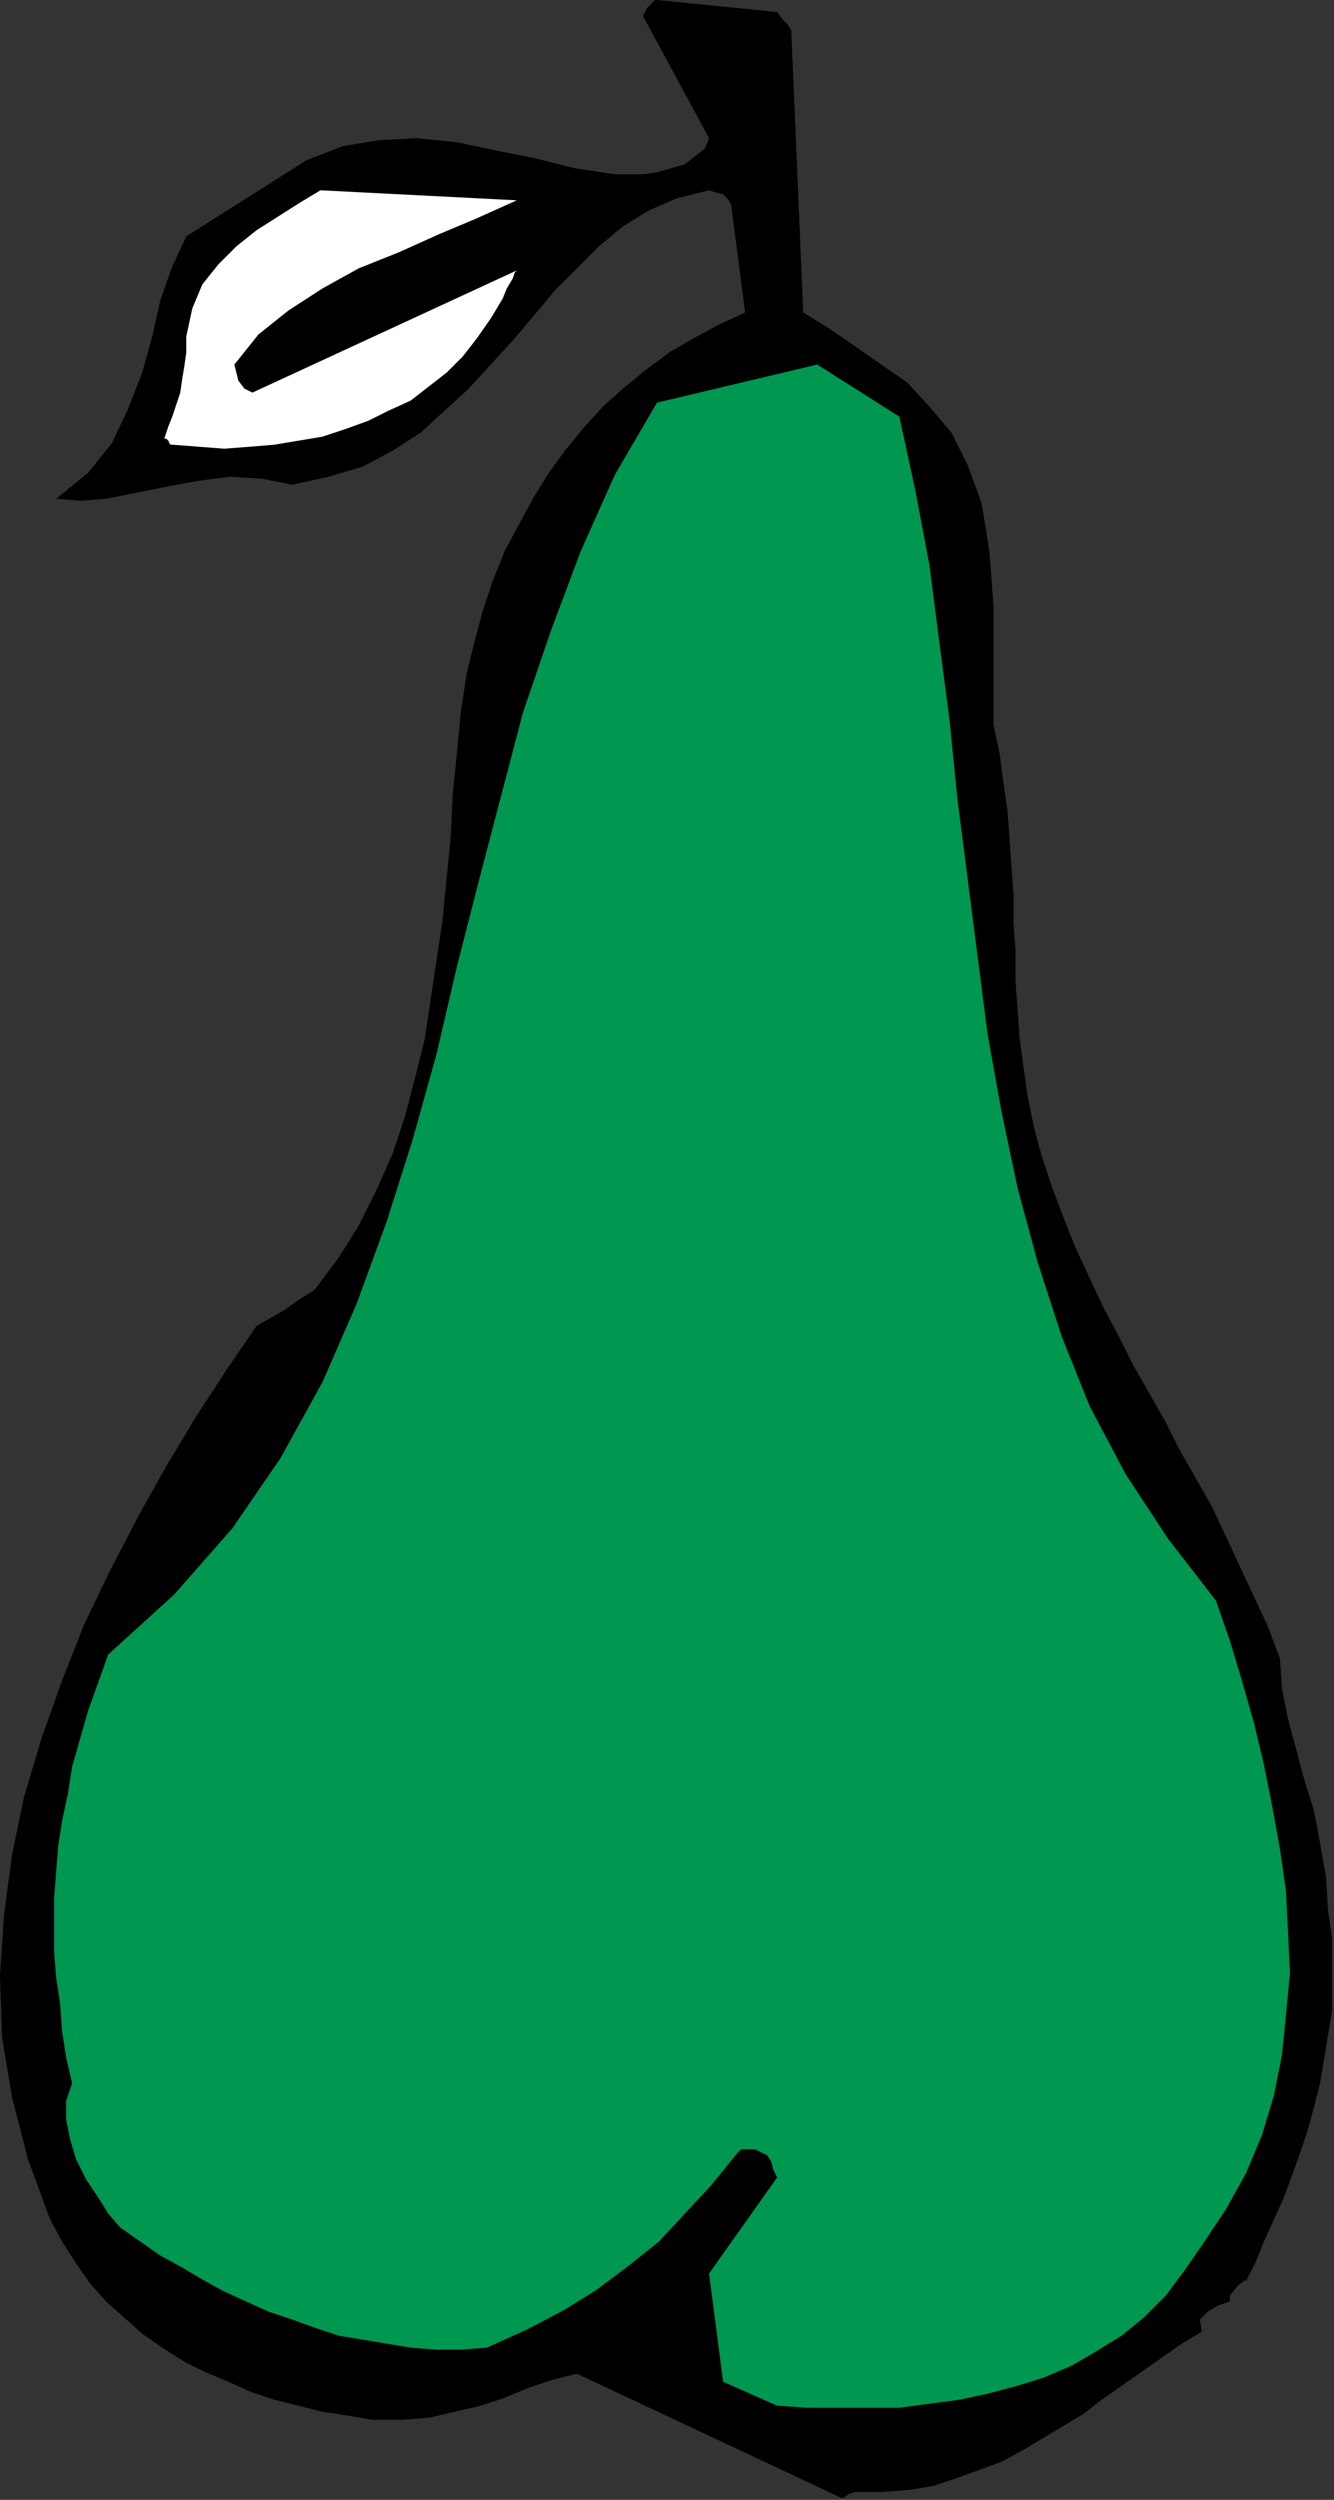
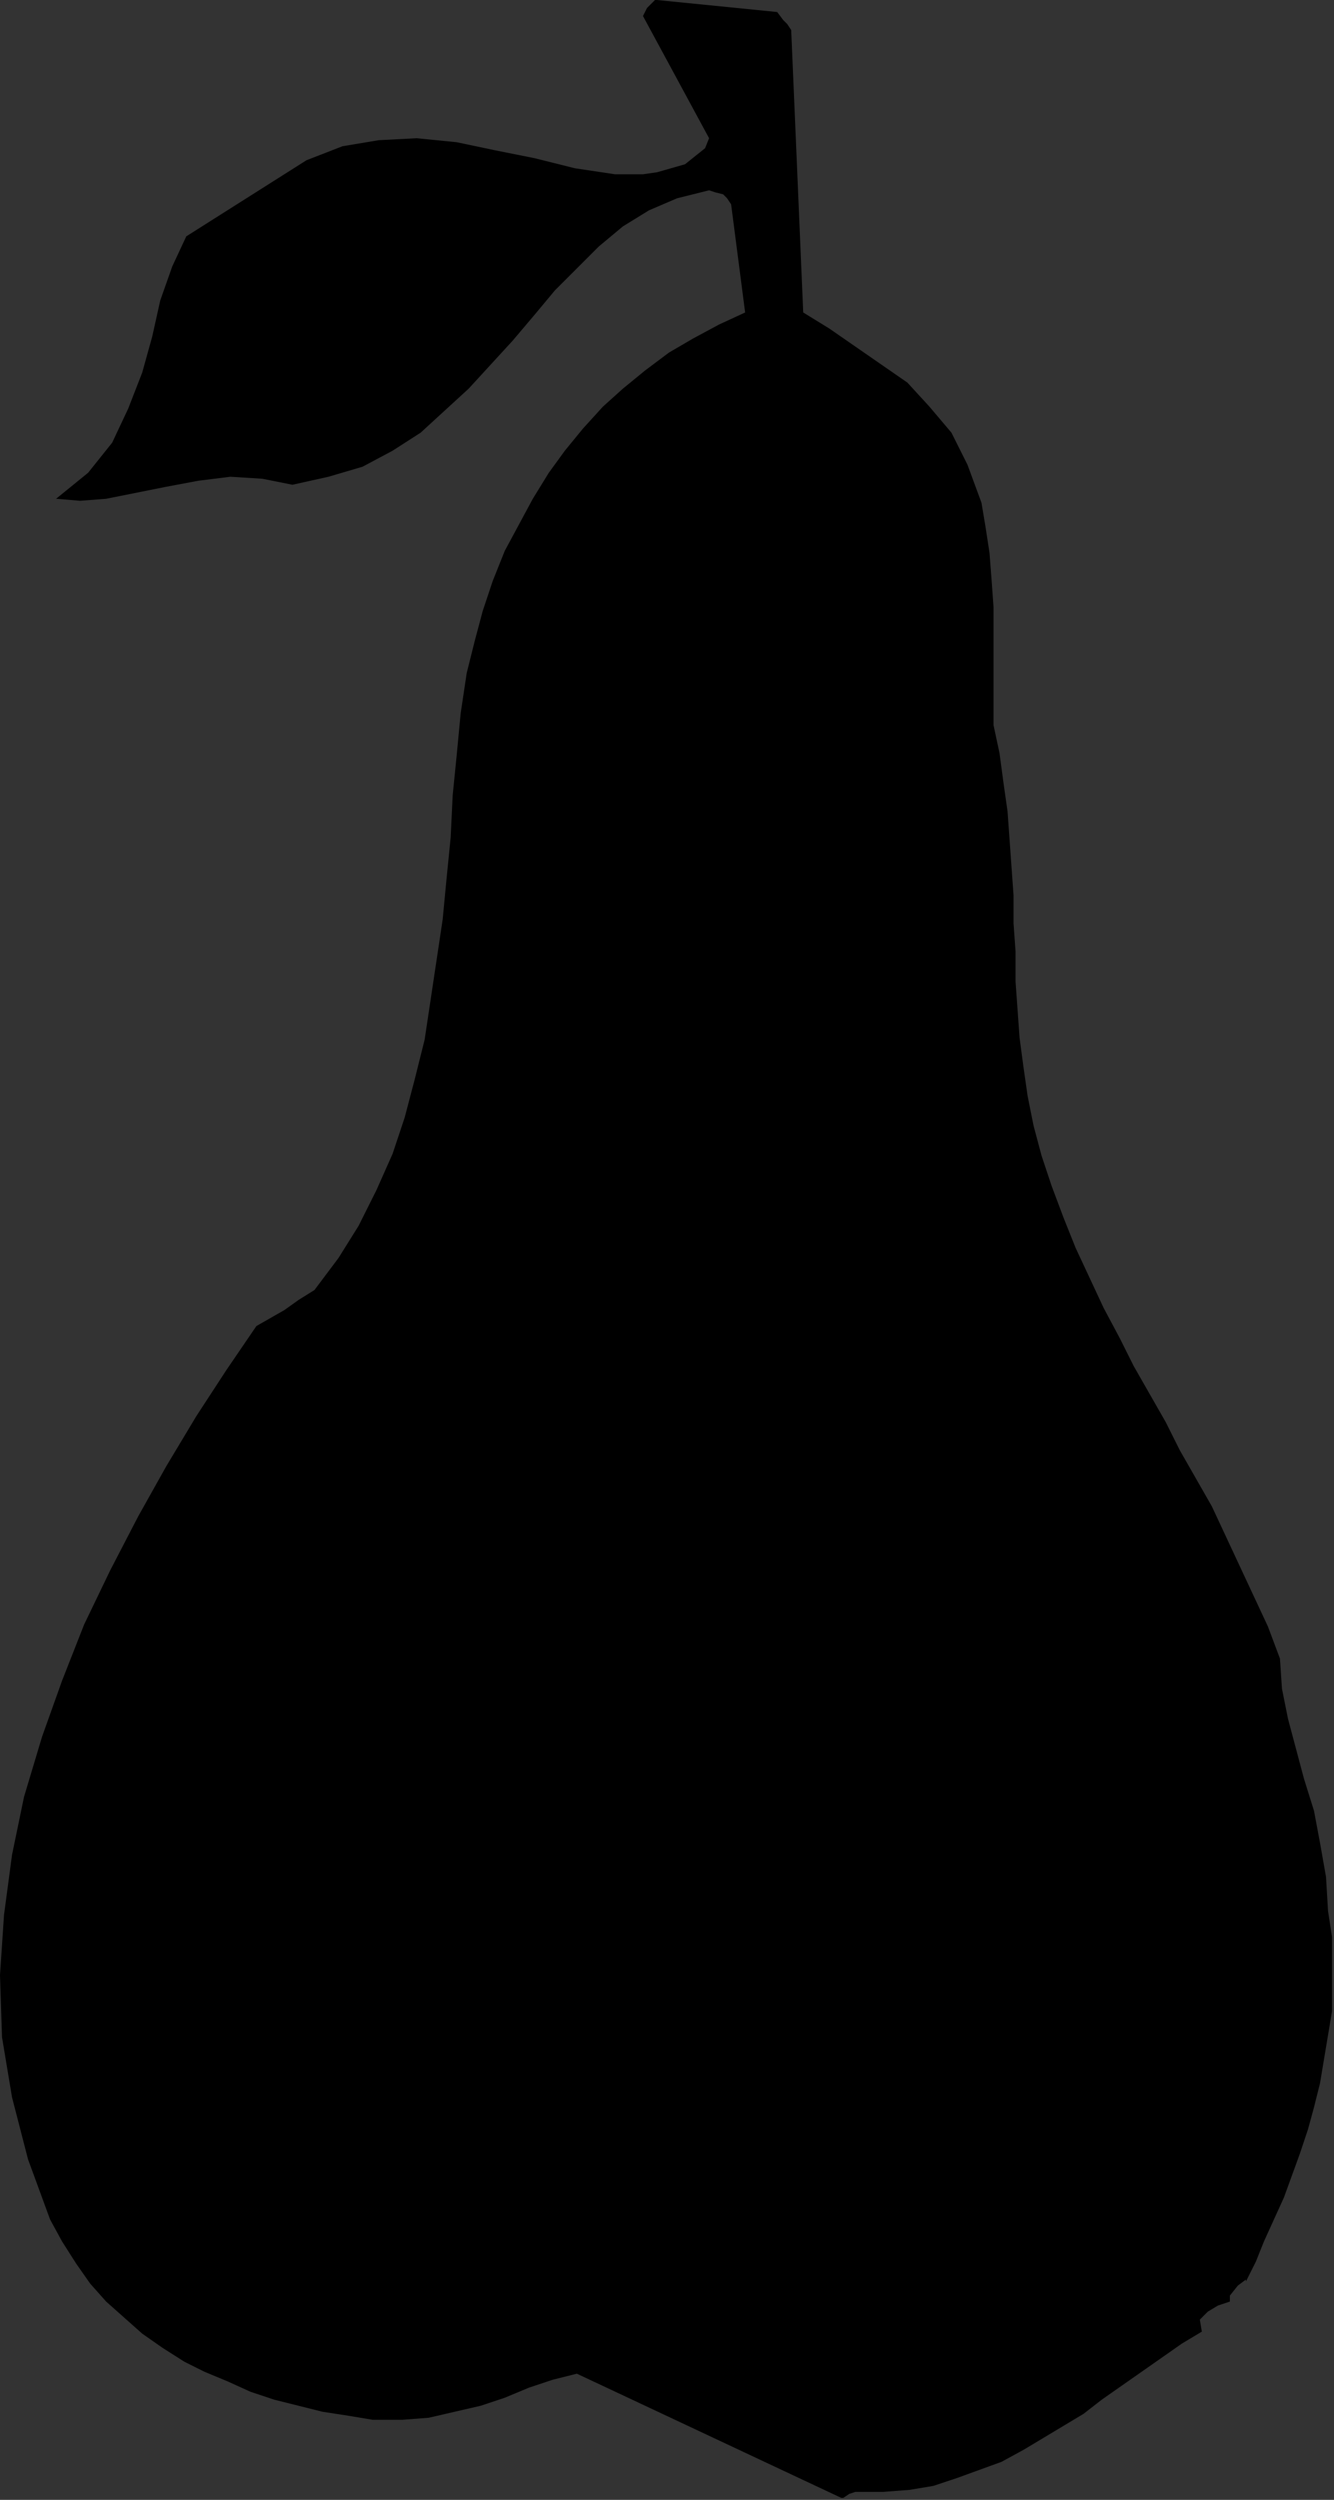
<svg xmlns="http://www.w3.org/2000/svg" xmlns:ns1="http://sodipodi.sourceforge.net/DTD/sodipodi-0.dtd" xmlns:ns2="http://www.inkscape.org/namespaces/inkscape" version="1.0" width="16.916mm" height="31.699mm" id="svg11" ns1:docname="AD001353.WMF">
  <rect width="100%" height="100%" fill="#333333" stroke="none" />
  <ns1:namedview pagecolor="#ffffff" bordercolor="#666666" borderopacity="1" objecttolerance="10" gridtolerance="10" guidetolerance="10" ns2:pageopacity="0" ns2:pageshadow="2" ns2:window-width="640" ns2:window-height="480" id="namedview13" />
  <defs id="defs3">
    <pattern id="WMFhbasepattern" patternUnits="userSpaceOnUse" width="6" height="6" x="0" y="0" />
  </defs>
  <path style="fill:#000000;fill-rule:evenodd;fill-opacity:1;stroke:none;" d="  M 41.088,119.424   L 42.336,119.424   L 43.584,119.328   L 44.736,119.136   L 45.888,118.752   L 46.944,118.368   L 48,117.984   L 49.056,117.408   L 50.016,116.832   L 50.976,116.256   L 51.936,115.68   L 52.8,115.008   L 53.76,114.336   L 54.72,113.664   L 55.68,112.992   L 56.64,112.32   L 57.6,111.744   L 57.504,111.168   L 57.888,110.784   L 58.368,110.496   L 58.944,110.304   L 58.944,110.016   L 59.328,109.536   L 59.712,109.248   L 59.712,109.344   L 60.192,108.384   L 60.576,107.424   L 61.056,106.368   L 61.536,105.312   L 61.92,104.256   L 62.304,103.2   L 62.688,102.048   L 62.976,100.992   L 63.264,99.84   L 63.456,98.688   L 63.648,97.536   L 63.84,96.384   L 63.84,95.136   L 63.84,93.984   L 63.84,92.832   L 63.648,91.584   L 63.552,89.952   L 63.264,88.32   L 62.976,86.784   L 62.496,85.248   L 62.112,83.808   L 61.728,82.368   L 61.44,80.928   L 61.344,79.488   L 60.768,77.952   L 60.096,76.512   L 59.424,75.072   L 58.752,73.632   L 58.08,72.192   L 57.312,70.848   L 56.544,69.504   L 55.872,68.16   L 55.104,66.816   L 54.336,65.472   L 53.664,64.128   L 52.896,62.688   L 52.224,61.248   L 51.552,59.808   L 50.976,58.368   L 50.4,56.832   L 49.92,55.392   L 49.536,53.952   L 49.248,52.512   L 49.056,51.168   L 48.864,49.728   L 48.768,48.384   L 48.672,47.04   L 48.672,45.6   L 48.576,44.256   L 48.576,42.912   L 48.48,41.568   L 48.384,40.224   L 48.288,38.88   L 48.096,37.536   L 47.904,36.096   L 47.616,34.752   L 47.616,33.312   L 47.616,31.872   L 47.616,30.432   L 47.616,29.088   L 47.52,27.744   L 47.424,26.496   L 47.232,25.248   L 47.04,24.096   L 46.368,22.272   L 45.6,20.736   L 44.544,19.488   L 43.488,18.336   L 42.24,17.472   L 40.992,16.608   L 39.744,15.744   L 38.496,14.976   L 37.92,1.44   L 37.728,1.152   L 37.632,1.056   L 37.536,0.96   L 37.248,0.576   L 31.488,0   L 31.392,0   L 31.296,0.096   L 31.008,0.384   L 30.816,0.768   L 33.984,6.624   L 33.792,7.104   L 33.312,7.488   L 32.832,7.872   L 32.16,8.064   L 31.488,8.256   L 30.816,8.352   L 30.144,8.352   L 29.472,8.352   L 27.552,8.064   L 25.632,7.584   L 23.712,7.2   L 21.888,6.816   L 19.968,6.624   L 18.144,6.72   L 16.416,7.008   L 14.688,7.68   L 8.928,11.328   L 8.256,12.768   L 7.68,14.4   L 7.296,16.128   L 6.816,17.856   L 6.144,19.584   L 5.376,21.216   L 4.224,22.656   L 2.688,23.904   L 3.84,24   L 5.088,23.904   L 6.528,23.616   L 7.968,23.328   L 9.504,23.04   L 11.04,22.848   L 12.576,22.944   L 14.016,23.232   L 15.744,22.848   L 17.376,22.368   L 18.816,21.6   L 20.16,20.736   L 21.312,19.68   L 22.464,18.624   L 23.52,17.472   L 24.576,16.32   L 25.632,15.072   L 26.592,13.92   L 27.648,12.864   L 28.704,11.808   L 29.856,10.848   L 31.104,10.08   L 32.448,9.504   L 33.984,9.12   L 34.272,9.216   L 34.656,9.312   L 34.848,9.504   L 35.04,9.792   L 35.712,14.976   L 34.464,15.552   L 33.216,16.224   L 32.064,16.896   L 30.912,17.76   L 29.856,18.624   L 28.896,19.488   L 27.936,20.544   L 27.072,21.6   L 26.304,22.656   L 25.536,23.904   L 24.864,25.152   L 24.192,26.4   L 23.616,27.84   L 23.136,29.28   L 22.752,30.72   L 22.368,32.256   L 22.08,34.176   L 21.888,36.192   L 21.696,38.112   L 21.6,40.128   L 21.408,42.048   L 21.216,44.064   L 20.928,45.984   L 20.64,47.904   L 20.352,49.824   L 19.872,51.744   L 19.392,53.568   L 18.816,55.296   L 18.048,57.024   L 17.184,58.752   L 16.224,60.288   L 15.072,61.824   L 14.304,62.304   L 13.632,62.784   L 12.96,63.168   L 12.288,63.552   L 10.848,65.664   L 9.408,67.872   L 7.968,70.272   L 6.624,72.672   L 5.28,75.264   L 4.032,77.856   L 2.976,80.544   L 2.016,83.232   L 1.152,86.112   L 0.576,88.896   L 0.192,91.776   L 0,94.656   L 0.096,97.632   L 0.576,100.512   L 1.344,103.488   L 2.4,106.368   L 2.976,107.424   L 3.648,108.48   L 4.32,109.44   L 5.088,110.304   L 5.952,111.072   L 6.816,111.84   L 7.776,112.512   L 8.832,113.184   L 9.792,113.664   L 10.944,114.144   L 12,114.624   L 13.152,115.008   L 14.304,115.296   L 15.456,115.584   L 16.704,115.776   L 17.856,115.968   L 19.296,115.968   L 20.544,115.872   L 21.792,115.584   L 23.04,115.296   L 24.192,114.912   L 25.344,114.432   L 26.496,114.048   L 27.648,113.76   L 40.32,119.712   L 40.416,119.712   L 40.704,119.52   L 40.992,119.424   L 41.088,119.424  z " id="path5" />
-   <path style="fill:#009751;fill-rule:evenodd;fill-opacity:1;stroke:none;" d="  M 37.248,115.296   L 38.688,115.392   L 40.128,115.392   L 41.664,115.392   L 43.104,115.392   L 44.544,115.2   L 45.984,115.008   L 47.328,114.72   L 48.768,114.336   L 50.016,113.952   L 51.36,113.376   L 52.512,112.704   L 53.76,111.936   L 54.816,111.072   L 55.872,110.016   L 56.736,108.864   L 57.6,107.616   L 58.752,105.888   L 59.712,104.16   L 60.48,102.336   L 61.056,100.416   L 61.44,98.496   L 61.632,96.576   L 61.824,94.56   L 61.728,92.544   L 61.632,90.624   L 61.344,88.608   L 60.96,86.496   L 60.576,84.576   L 60.096,82.56   L 59.52,80.544   L 58.944,78.624   L 58.272,76.704   L 55.968,73.728   L 53.952,70.656   L 52.224,67.392   L 50.88,64.032   L 49.728,60.48   L 48.768,56.928   L 48,53.28   L 47.328,49.536   L 46.848,45.792   L 46.368,42.048   L 45.888,38.304   L 45.504,34.464   L 45.024,30.816   L 44.544,27.072   L 43.872,23.52   L 43.104,19.968   L 39.168,17.472   L 31.488,19.296   L 29.472,22.752   L 27.84,26.4   L 26.4,30.24   L 25.056,34.176   L 24,38.208   L 22.944,42.24   L 21.888,46.368   L 20.928,50.496   L 19.776,54.624   L 18.528,58.56   L 17.088,62.496   L 15.456,66.24   L 13.44,69.888   L 11.136,73.248   L 8.352,76.416   L 5.184,79.296   L 4.704,80.64   L 4.224,81.984   L 3.84,83.328   L 3.456,84.672   L 3.264,85.92   L 2.976,87.264   L 2.784,88.512   L 2.688,89.76   L 2.592,91.008   L 2.592,92.256   L 2.592,93.504   L 2.688,94.752   L 2.88,96   L 2.976,97.344   L 3.168,98.592   L 3.456,99.84   L 3.168,100.704   L 3.168,101.568   L 3.36,102.528   L 3.648,103.488   L 4.128,104.448   L 4.704,105.312   L 5.184,106.08   L 5.76,106.752   L 6.72,107.424   L 7.68,108.096   L 8.736,108.672   L 9.696,109.248   L 10.752,109.824   L 11.808,110.304   L 12.864,110.784   L 14.016,111.168   L 15.072,111.552   L 16.224,111.936   L 17.376,112.128   L 18.528,112.32   L 19.68,112.512   L 20.928,112.608   L 22.08,112.608   L 23.328,112.512   L 25.248,111.648   L 27.072,110.688   L 28.608,109.728   L 30.144,108.576   L 31.584,107.424   L 32.832,106.08   L 34.08,104.736   L 35.328,103.2   L 35.52,103.008   L 35.808,103.008   L 36.192,103.008   L 36.576,103.2   L 36.768,103.296   L 36.96,103.584   L 37.056,103.968   L 37.248,104.352   L 33.984,108.96   L 34.656,114.144   L 37.248,115.296  z " id="path7" />
-   <path style="fill:#ffffff;fill-rule:evenodd;fill-opacity:1;stroke:none;" d="  M 8.256,21.312   L 9.504,21.408   L 10.752,21.504   L 12,21.408   L 13.152,21.312   L 14.304,21.12   L 15.456,20.928   L 16.608,20.544   L 17.664,20.16   L 18.624,19.68   L 19.68,19.2   L 20.544,18.528   L 21.408,17.856   L 22.176,17.088   L 22.848,16.224   L 23.52,15.264   L 24.096,14.304   L 24.288,13.824   L 24.576,13.344   L 24.672,13.056   L 24.768,12.96   L 12.096,18.816   L 11.712,18.624   L 11.424,18.24   L 11.328,17.856   L 11.232,17.472   L 12.384,16.032   L 13.824,14.88   L 15.456,13.824   L 17.184,12.864   L 19.104,12.096   L 21.024,11.232   L 22.848,10.464   L 24.768,9.6   L 15.36,9.12   L 14.4,9.696   L 13.344,10.368   L 12.288,11.04   L 11.328,11.808   L 10.464,12.672   L 9.696,13.632   L 9.216,14.784   L 8.928,16.128   L 8.928,16.896   L 8.832,17.568   L 8.736,18.144   L 8.64,18.816   L 8.448,19.392   L 8.256,19.968   L 8.064,20.448   L 7.872,21.024   L 7.968,21.024   L 8.064,21.12   L 8.16,21.312   L 8.256,21.312  z " id="path9" />
</svg>